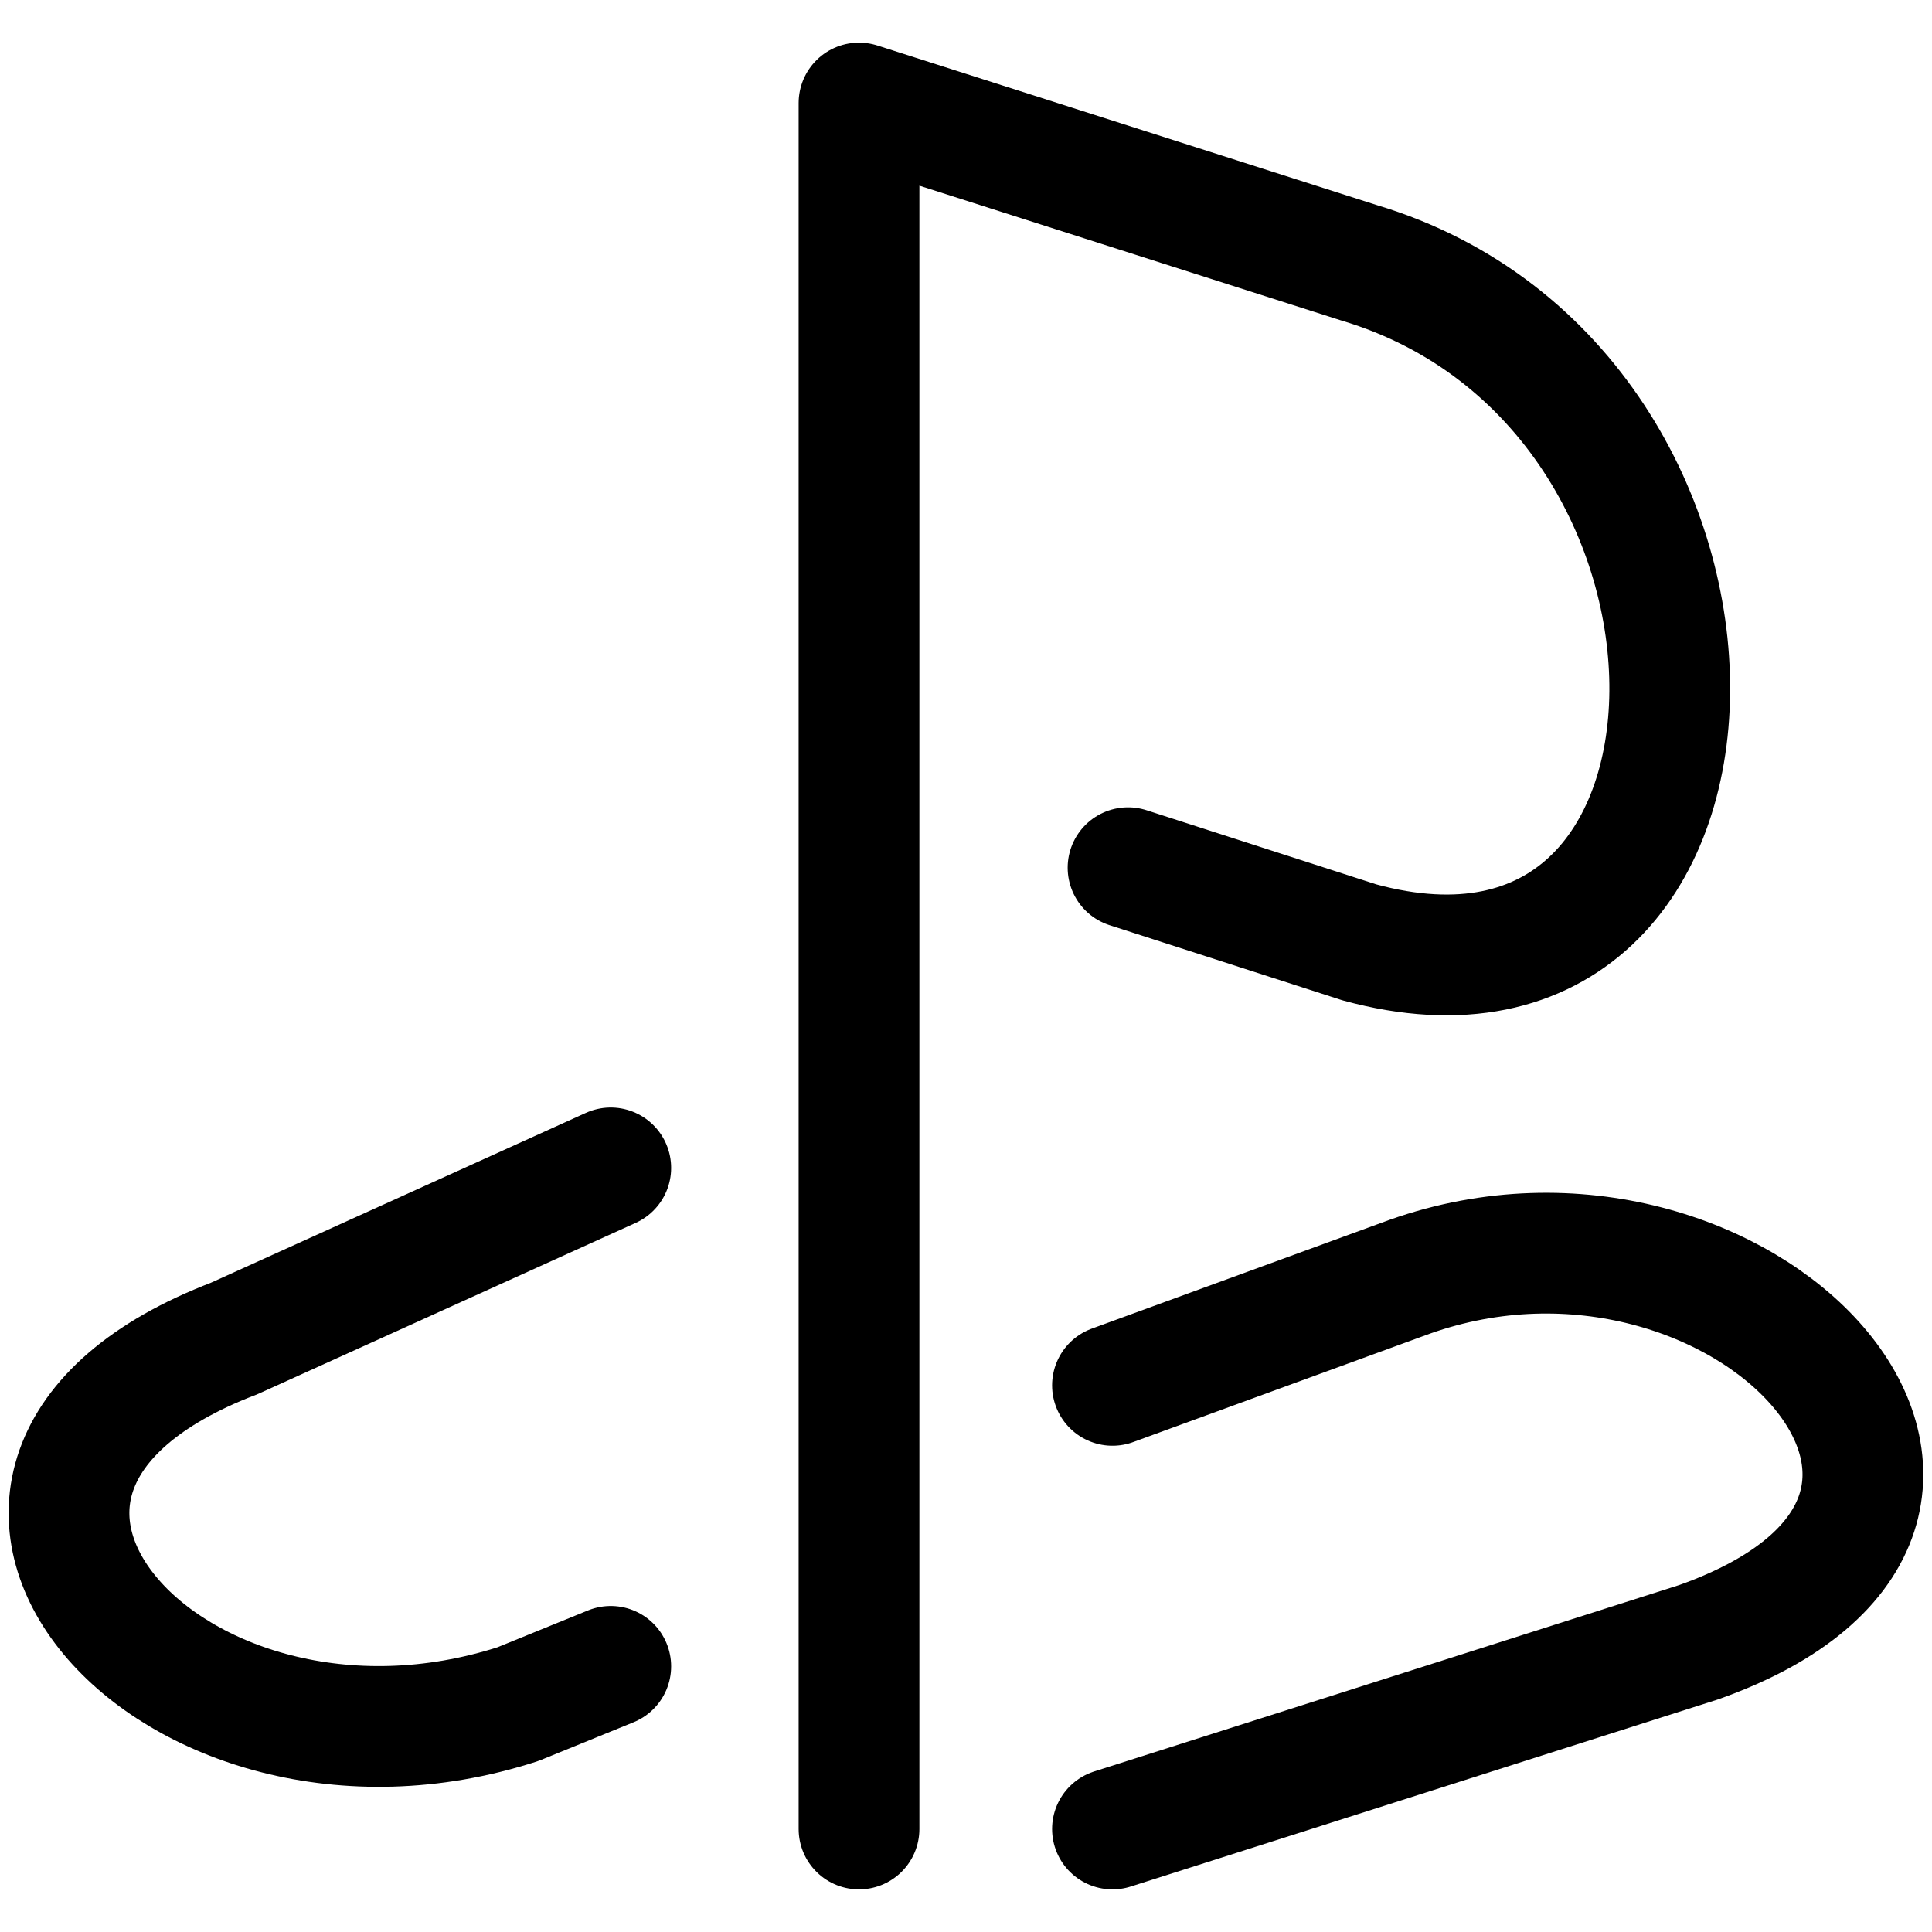
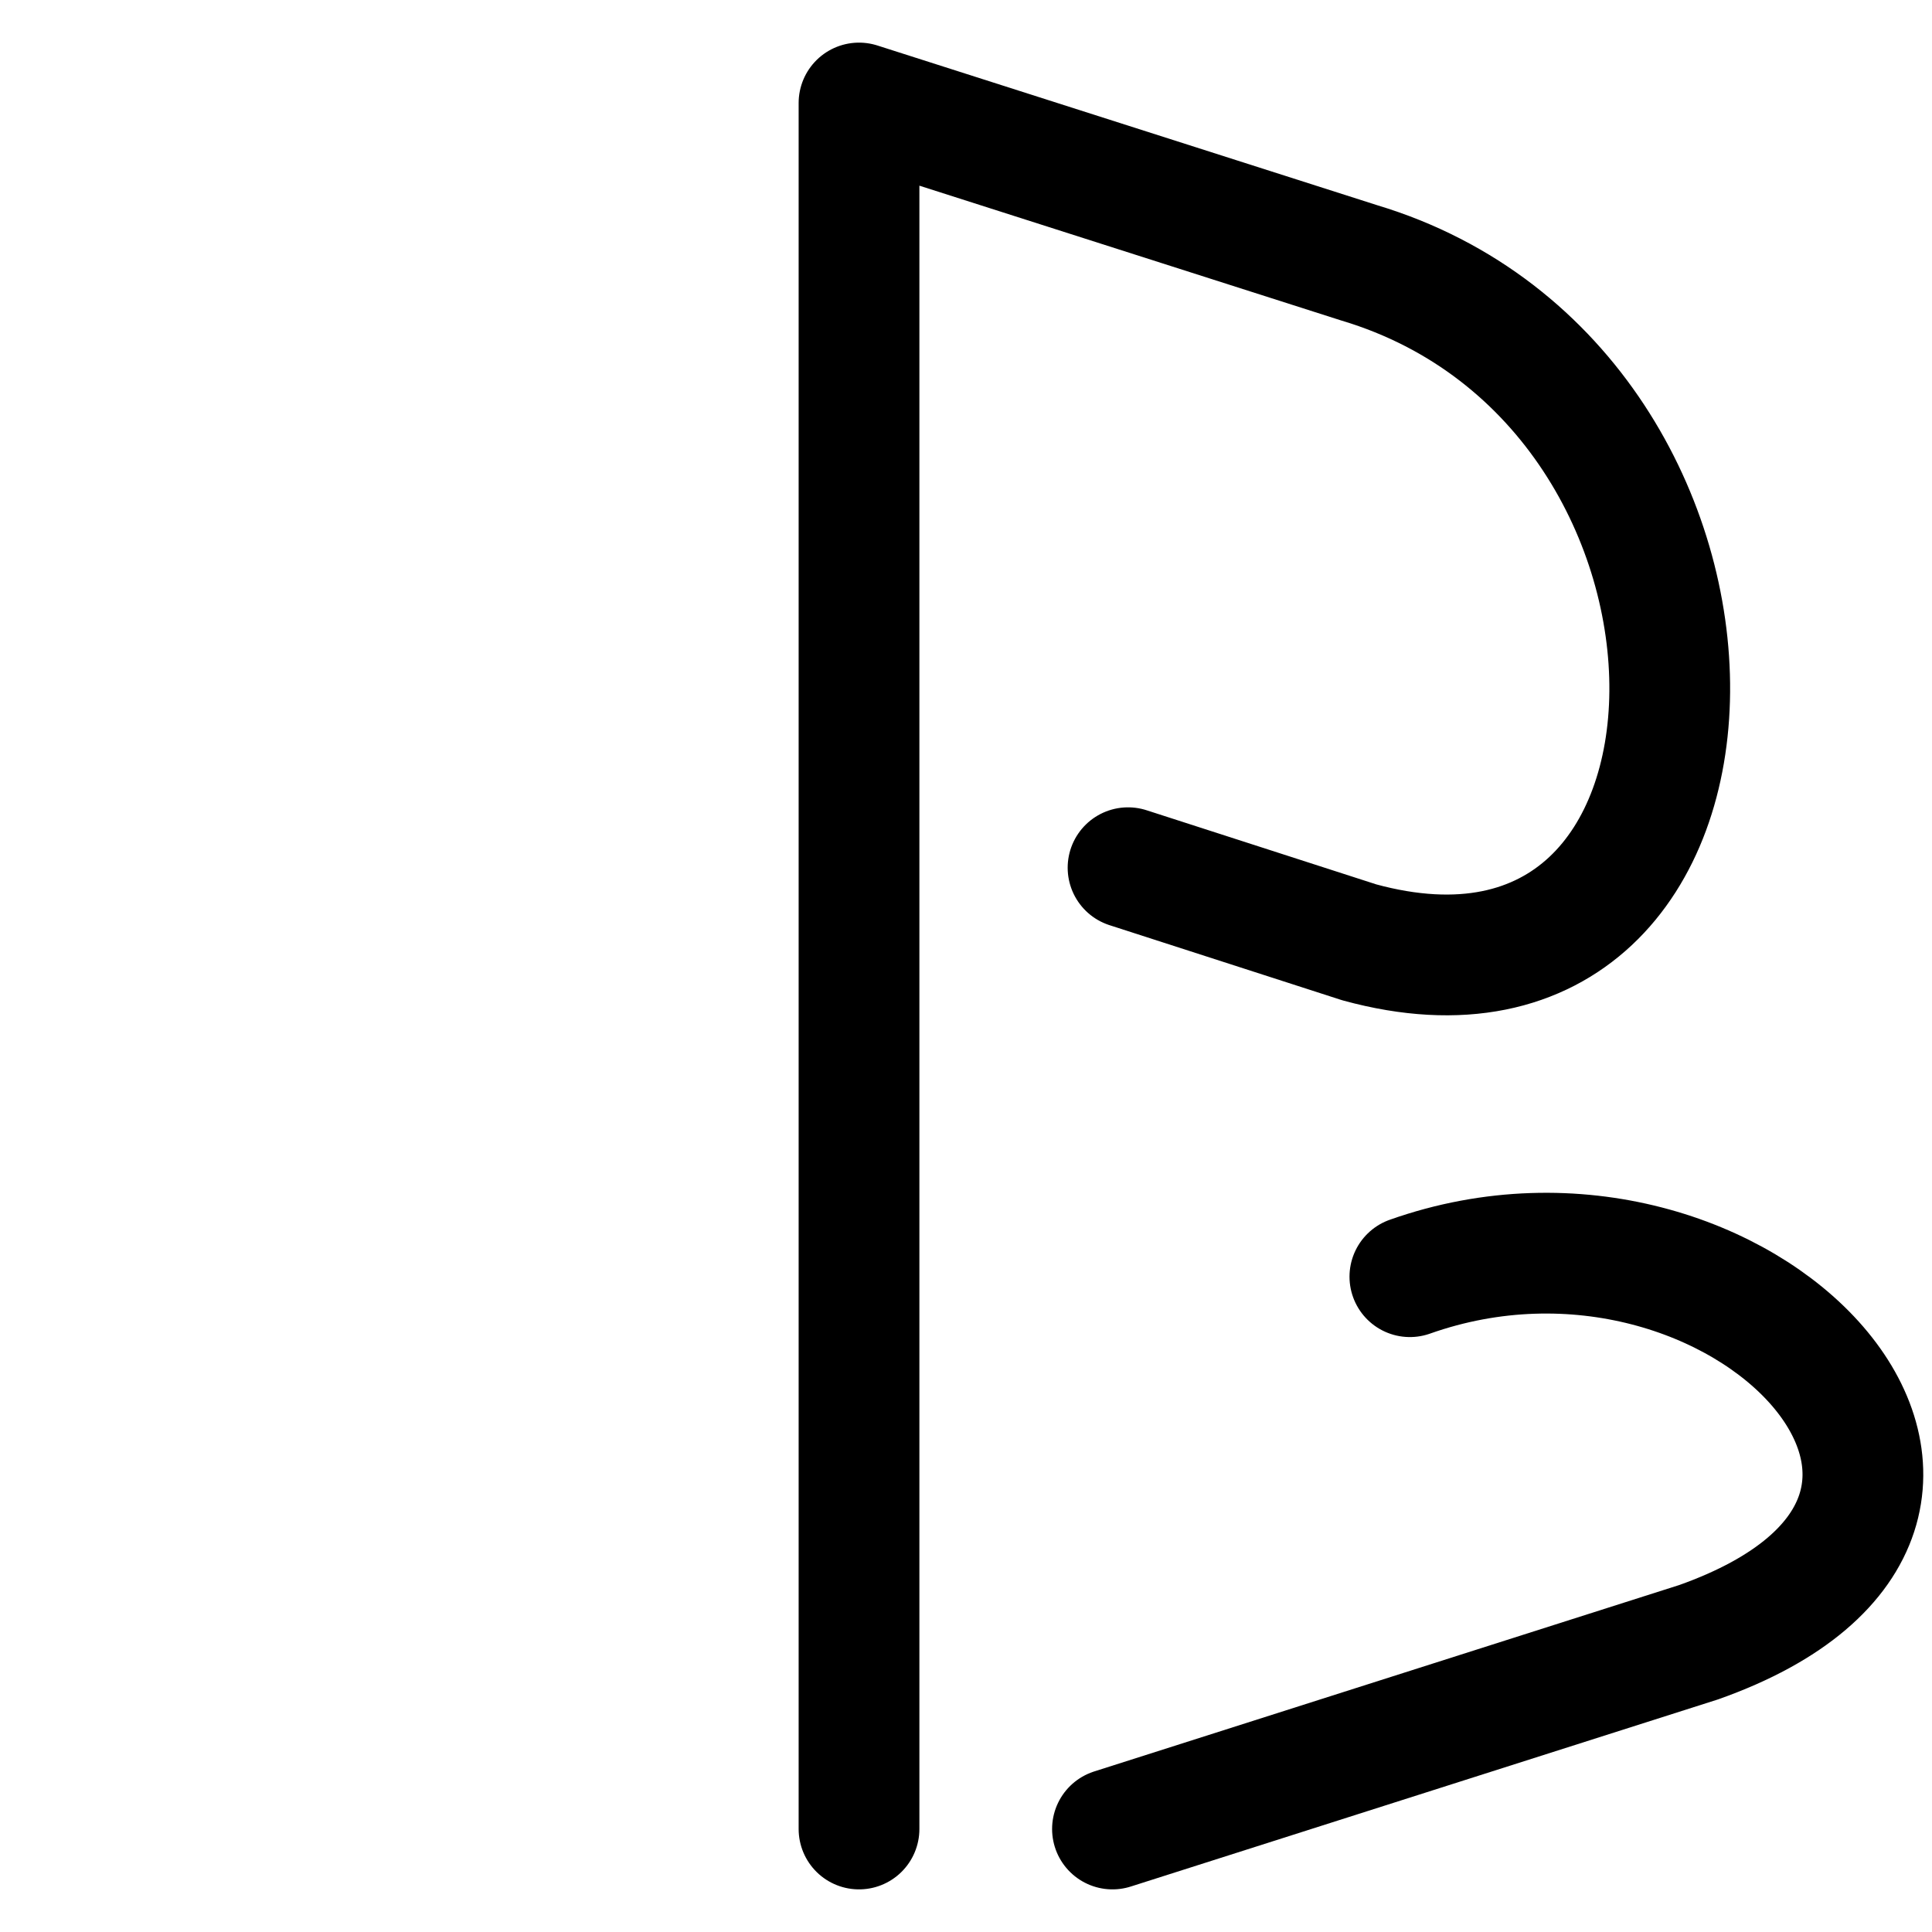
<svg xmlns="http://www.w3.org/2000/svg" width="16" height="16" viewBox="0 0 16 16" fill="none">
  <g clip-path="url(#clip0_1_857)">
    <path d="M7.114 15.147V0.853L11.257 2.177C14.73 3.219 14.64 8.73 11.257 7.804L9.342 7.186" stroke="black" stroke-linecap="round" stroke-linejoin="round" />
-     <path d="M9.213 15.147L14.068 13.6C17.144 12.509 14.414 9.604 11.676 10.573L9.213 11.473" stroke="black" stroke-linecap="round" stroke-linejoin="round" />
-     <path d="M5.058 9.672L1.939 11.085C-1.072 12.237 1.422 15.04 4.289 14.113L5.058 13.8" stroke="black" stroke-linecap="round" stroke-linejoin="round" />
+     <path d="M9.213 15.147L14.068 13.6C17.144 12.509 14.414 9.604 11.676 10.573" stroke="black" stroke-linecap="round" stroke-linejoin="round" />
  </g>
  <defs>
    <clipPath id="clip0_1_857">
      <rect width="16" height="16" fill="white" />
    </clipPath>
  </defs>
</svg>